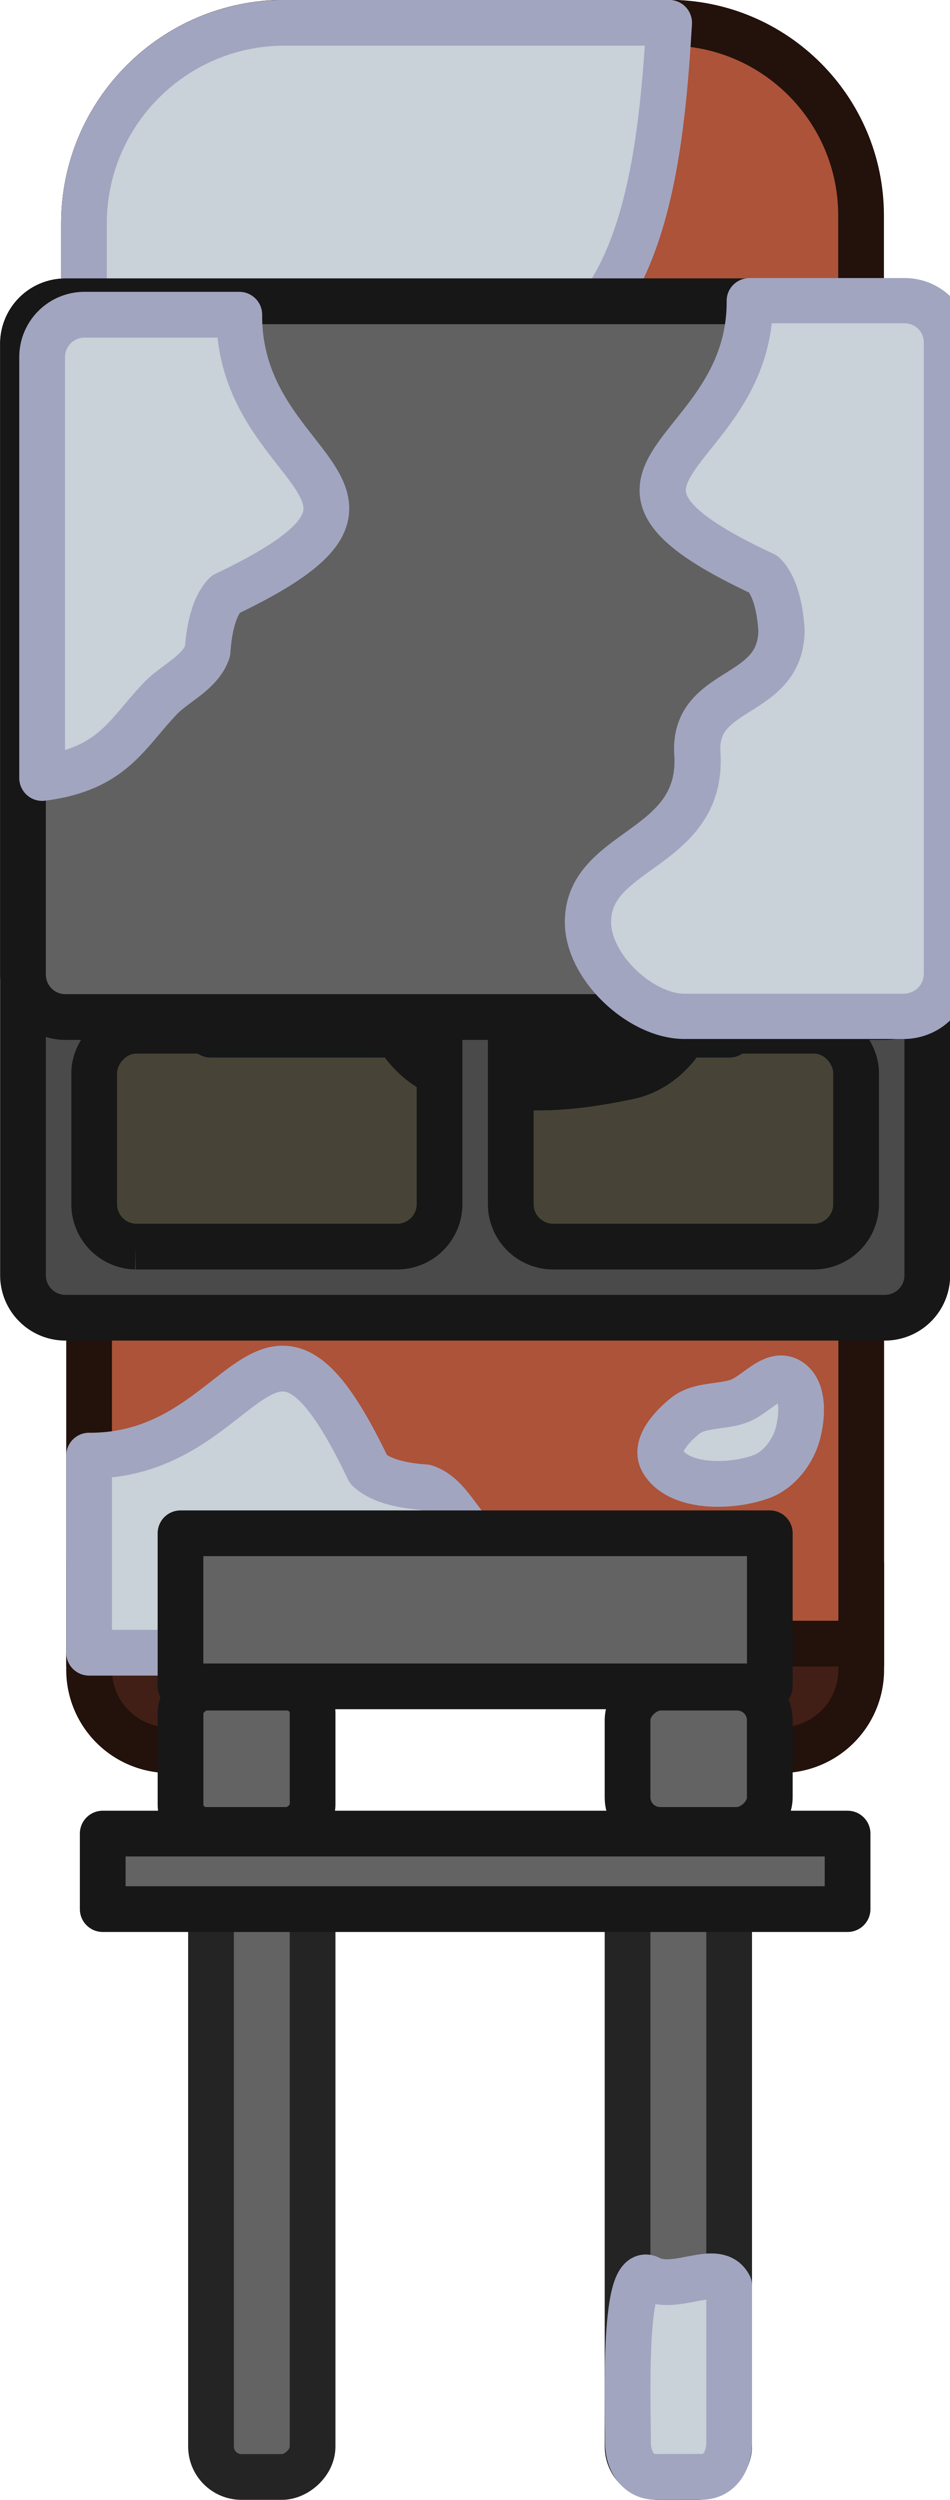
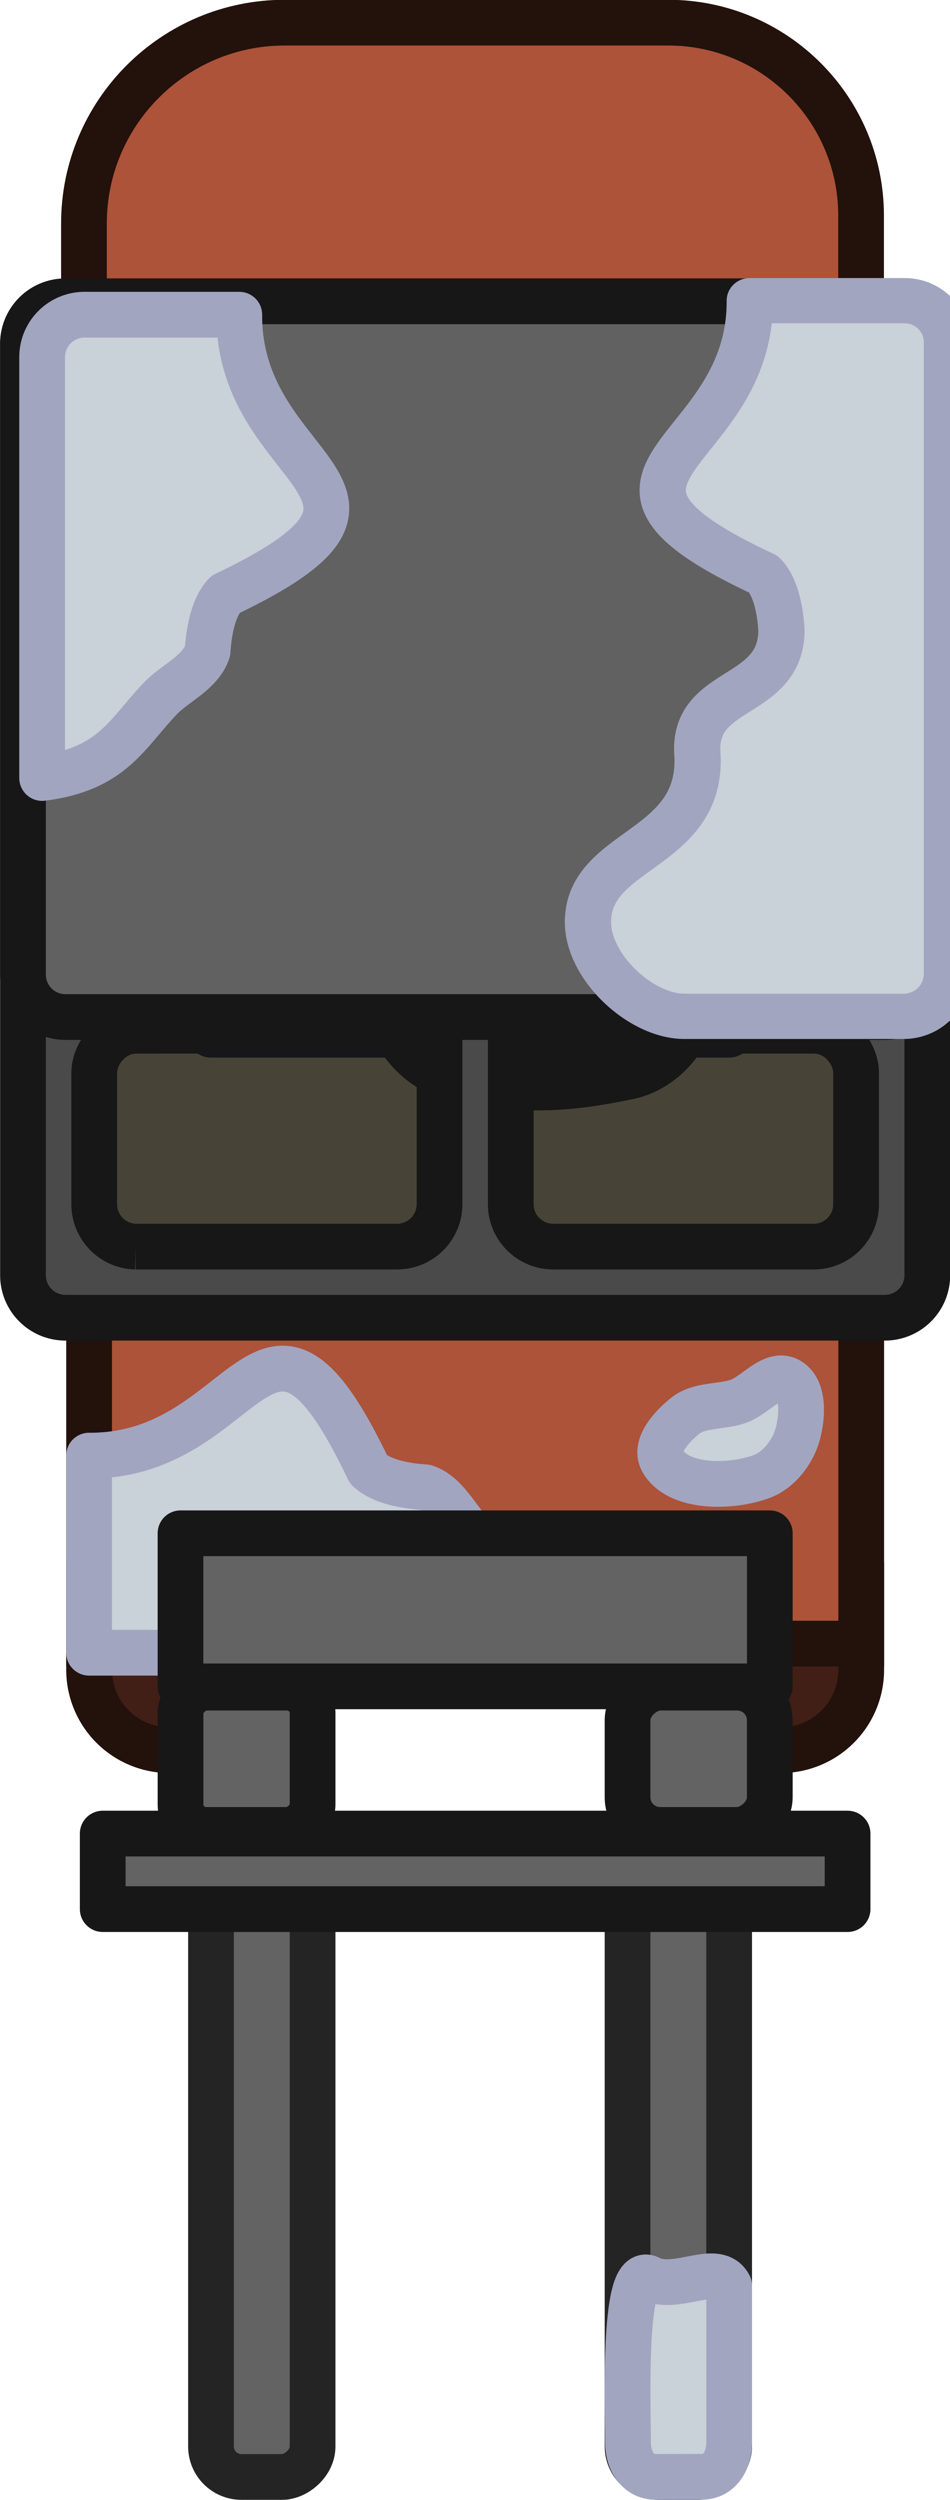
<svg xmlns="http://www.w3.org/2000/svg" width="189.638" height="498.888" viewBox="0 0 50.175 131.998">
  <g transform="rotate(-90 45.941 187.817)scale(.573)">
    <path d="M291.149 255.34h71.172v71.172h-71.172z" class="cls-20" style="fill:#474437;stroke:#1e1a10;stroke-width:4.214px;stroke-miterlimit:10;stroke-opacity:1" />
    <path d="M319.076 258.11h34.61v65.631h-34.61l-6.465-8.896v-47.838z" class="cls-20" style="fill:#3e4d57;fill-opacity:1;stroke:#13181b;stroke-width:4.215;stroke-linecap:round;stroke-linejoin:round;stroke-miterlimit:10;stroke-dasharray:none;stroke-opacity:1" />
    <path d="M254.106 255.813h9.495a7.41 7.41 0 0 1 7.427 7.426v56.32a7.41 7.41 0 0 1-7.427 7.426h-9.495a7.41 7.41 0 0 1-7.427-7.426v-9.148l16.052 1.83-1.972-39.987-14.08-2.675v-6.34a7.41 7.41 0 0 1 7.427-7.426z" class="cls-20" style="fill:#411f16;fill-opacity:1;stroke:#23110b;stroke-width:4.214px;stroke-miterlimit:10;stroke-opacity:1" />
    <path d="M362.79 255.34h24.572c10.217 0 18.505 8.297 18.505 18.505v35.352c0 9.814-7.97 17.774-17.774 17.774h-25.304zm-106.291.473h34.65v71.172h-34.65z" class="cls-21" style="fill:#ac5339;fill-opacity:1;stroke:#23110b;stroke-width:4.214px;stroke-miterlimit:10;stroke-opacity:1" />
    <rect width="56.189" height="9.365" x="179.708" y="305.446" class="cls-17" rx="2.809" ry="2.809" style="fill:#636363;fill-opacity:1;stroke:#242424;stroke-width:4.214px;stroke-miterlimit:10;stroke-opacity:1" />
    <rect width="56.189" height="9.365" x="179.708" y="267.05" class="cls-17" rx="2.809" ry="2.809" style="fill:#636363;fill-opacity:1;stroke:#242424;stroke-width:4.214px;stroke-miterlimit:10;stroke-opacity:1" />
    <rect width="13.111" height="12.174" x="239.332" y="264.241" class="cls-17" rx="2.351" ry="2.351" style="fill:#636363;fill-opacity:1;stroke:#171717;stroke-width:4.214px;stroke-miterlimit:10;stroke-opacity:1" />
-     <path d="M405.855 273.845c0-10.208-8.288-18.505-18.505-18.505h-19.266c-.297 1.113-.401 2.21-.208 3.273.286 1.574 3.81 6.008 4.618 7.157 3.058 4.352 6.615 8.905 7.388 14.315.268 1.876-2.32 4.542-3.232 6.003-1.382 2.21-3.522 7.733-2.31 10.16a20.5 20.5 0 0 0 1.848 3c.743 1.006 3.054 3.406 4.156 4.157 6.487 4.423 16.856 5.362 25.51 5.875v-.083z" class="cls-21" style="fill:#c9d1d9;fill-opacity:1;stroke:#a2a5c0;stroke-width:4.214px;stroke-miterlimit:10;stroke-opacity:1;stroke-linejoin:round" />
    <rect width="13.111" height="13.111" x="239.332" y="305.446" class="cls-17" rx="3.006" ry="3.006" style="fill:#636363;fill-opacity:1;stroke:#171717;stroke-width:4.214px;stroke-miterlimit:10;stroke-opacity:1" />
    <path d="M273.824 255.813H255.66v42.669c6.594-.832 7.855-4.217 11-7.436 1.344-1.343 3.6-2.31 4.244-4.244.111-1.749.494-4.02 1.633-5.225 20.207-9.627 1.201-10.863 1.286-25.764z" class="cls-21" style="fill:#c9d1d9;fill-opacity:1;stroke:#a2a5c0;stroke-width:4.215;stroke-miterlimit:10;stroke-dasharray:none;stroke-opacity:1;stroke-linejoin:round" />
    <path d="M351.45 112.926c13.75-3.685 14.02 30.366 0 26.609-11.5-3.081-8.96-2.867-20.083-2.788-2.503.018-5.089-1.937-5.61-4.384-1-4.692-1.026-7.838-.074-12.214.54-2.482 3.211-4.453 5.752-4.436 11.361.076 8.559.283 20.014-2.787" style="fill:#4b4b4b;fill-opacity:1;fill-rule:evenodd;stroke:#171717;stroke-width:4.215;stroke-linecap:round;stroke-linejoin:round;stroke-miterlimit:20;stroke-opacity:1" transform="translate(-117.336 132.08)scale(1.31)" />
-     <path d="M338.136 309.672v-27.909l10.786-2.026 4.228 4.109 3.926 8.917-.573 10.15-3.451 9.364-3.919 2.284-2.435.636-8.562-1.97z" style="fill:#3d3d3d;fill-opacity:1;fill-rule:evenodd;stroke:#383838;stroke-width:2.762;stroke-linecap:round;stroke-linejoin:round;stroke-miterlimit:20;stroke-dasharray:none;stroke-opacity:1" />
    <path d="M351.45 112.926c13.75-3.685 14.02 30.366 0 26.609-11.5-3.081-8.96-2.867-20.083-2.788-2.503.018-5.089-1.937-5.61-4.384-1-4.692-1.026-7.838-.074-12.214.54-2.482 3.211-4.453 5.752-4.436 11.361.076 8.559.283 20.014-2.787" style="fill:none;fill-rule:evenodd;stroke:#171717;stroke-width:4.215;stroke-linecap:round;stroke-linejoin:round;stroke-miterlimit:20;stroke-opacity:1" transform="translate(-117.336 132.08)scale(1.31)" />
    <path d="M48.733-340.063h6.851a1.253 1.253 45 0 1 1.253 1.253v.968a2.59 2.59 115.852 0 1-.983 2.03l-3.695 2.917-3.695-2.918a2.59 2.59 64.148 0 1-.983-2.029v-.968a1.253 1.253 135 0 1 1.252-1.253" style="fill:#424242;fill-opacity:1;fill-rule:evenodd;stroke:#424242;stroke-width:2.108;stroke-linecap:round;stroke-linejoin:round;stroke-miterlimit:20;stroke-opacity:1" transform="rotate(90 -175.612 53.516)scale(1.31)" />
    <path d="M380.187 253.626a3.91 3.91 0 0 0-3.905-3.905h-85.846a3.91 3.91 0 0 0-3.906 3.905v75.545a3.91 3.91 0 0 0 3.906 3.906h85.846a3.91 3.91 0 0 0 3.905-3.906zm-7.51 6.555V284.4c-.095 2.07-1.794 3.727-3.887 3.727l-.01-.01h-49.24v-28.022a3.903 3.903 0 0 1 3.895-3.808h45.346c1.795 0 3.896 1.545 3.896 3.895zm0 38.218v24.217c0 2.35-2.101 3.897-3.896 3.897h-45.346c-2.12 0-3.842-1.7-3.895-3.808v-28.023h49.24l.01-.01c2.093 0 3.791 1.656 3.887 3.726zM312.975 260.2v27.917H296.99a3.91 3.91 0 0 1-3.906-3.905v-24.11a3.904 3.904 0 0 1 3.897-3.816h12.098c1.786 0 3.895 1.575 3.895 3.914zm0 34.482v27.915c0 2.34-2.11 3.916-3.895 3.916h-12.1a3.904 3.904 0 0 1-3.896-3.816v-24.11a3.91 3.91 0 0 1 3.906-3.905z" class="cls-16" style="fill:#4a4a4a;fill-opacity:1;stroke:#171717;stroke-width:4.214px;stroke-miterlimit:10;stroke-opacity:1" />
    <path d="M380.187 253.626a3.91 3.91 0 0 0-3.905-3.905h-58.14a3.91 3.91 0 0 0-3.905 3.905v75.545a3.91 3.91 0 0 0 3.905 3.906h58.14a3.91 3.91 0 0 0 3.905-3.906z" class="cls-16" style="fill:#616161;fill-opacity:1;stroke:#171717;stroke-width:4.214px;stroke-miterlimit:10;stroke-opacity:1" />
    <path d="M264.239-266.668h54.32v14.107h-54.32z" style="fill:#636363;fill-opacity:1;fill-rule:evenodd;stroke:#171717;stroke-width:4.211;stroke-linecap:round;stroke-linejoin:round;stroke-dasharray:none;stroke-opacity:1" transform="rotate(90)" />
    <path d="M257.07-238.995h68.657v6.96H257.07z" style="fill:#636363;fill-opacity:1;fill-rule:evenodd;stroke:#171717;stroke-width:4.215;stroke-linecap:round;stroke-linejoin:round;stroke-dasharray:none;stroke-opacity:1" transform="rotate(90)" />
    <path d="M182.885 305.487c-1.76 0-3.17.979-3.167 2.529l.006 4.293c.002 1.55 1.4 2.502 3.16 2.502h14.451c2.127-1.131-.482-4.687.6-7.22 1.786-2.604-11.133-2.104-15.05-2.104z" class="cls-17" style="fill:#c9d1d9;fill-opacity:1;stroke:#a2a5c0;stroke-width:4.215;stroke-miterlimit:10;stroke-dasharray:none;stroke-opacity:1;stroke-linejoin:round" />
    <path d="M7954.513 5514.514v44.861a8.64 8.64 135 0 1-8.64 8.64h-43.713c-8.73 0-19.262-10.035-19.262-19.222 0-15.237 23.063-14.438 21.823-34.353-.869-13.942 16.78-10.923 16.78-25.22-.24-3.786-1.068-8.703-3.535-11.314-43.761-20.848-2.603-23.525-2.785-55.795h30.876a8.456 8.456 45 0 1 8.456 8.457z" class="cls-21" style="fill:#c9d1d9;fill-opacity:1;stroke:#a2a5c0;stroke-width:9.226;stroke-linejoin:round;stroke-miterlimit:10;stroke-dasharray:none;stroke-opacity:1" transform="matrix(0 .462 -.452 0 2831.043 -3340.101)" />
    <path d="M7770.875 5514.514c14.28-1.8 17.009-9.132 23.82-16.102 2.91-2.91 7.796-5.005 9.192-9.191.24-3.787 1.068-8.704 3.535-11.315 43.76-20.848 2.602-23.525 2.785-55.795h-30.876a8.456 8.456 135 0 0-8.456 8.457z" class="cls-21" style="fill:#c9d1d9;fill-opacity:1;stroke:#a2a5c0;stroke-width:9.128;stroke-linejoin:round;stroke-miterlimit:10;stroke-dasharray:none;stroke-opacity:1" transform="rotate(90 3111.314 -227.344)scale(.462)" />
    <path d="M275.811 321.133c1.62.442 4.16.61 4.964-.864.8-1.468-1.409-3.04-1.952-4.621s-.292-3.562-1.3-4.845c-.994-1.267-2.796-2.915-4.163-2.154-2.55 1.42-2.534 6.254-1.465 9.152.594 1.608 2.263 2.88 3.916 3.332z" style="fill:#c9d1d9;fill-opacity:1;stroke:#a2a5c0;stroke-width:4.215;stroke-linejoin:round;stroke-dasharray:none;stroke-opacity:1" />
  </g>
</svg>